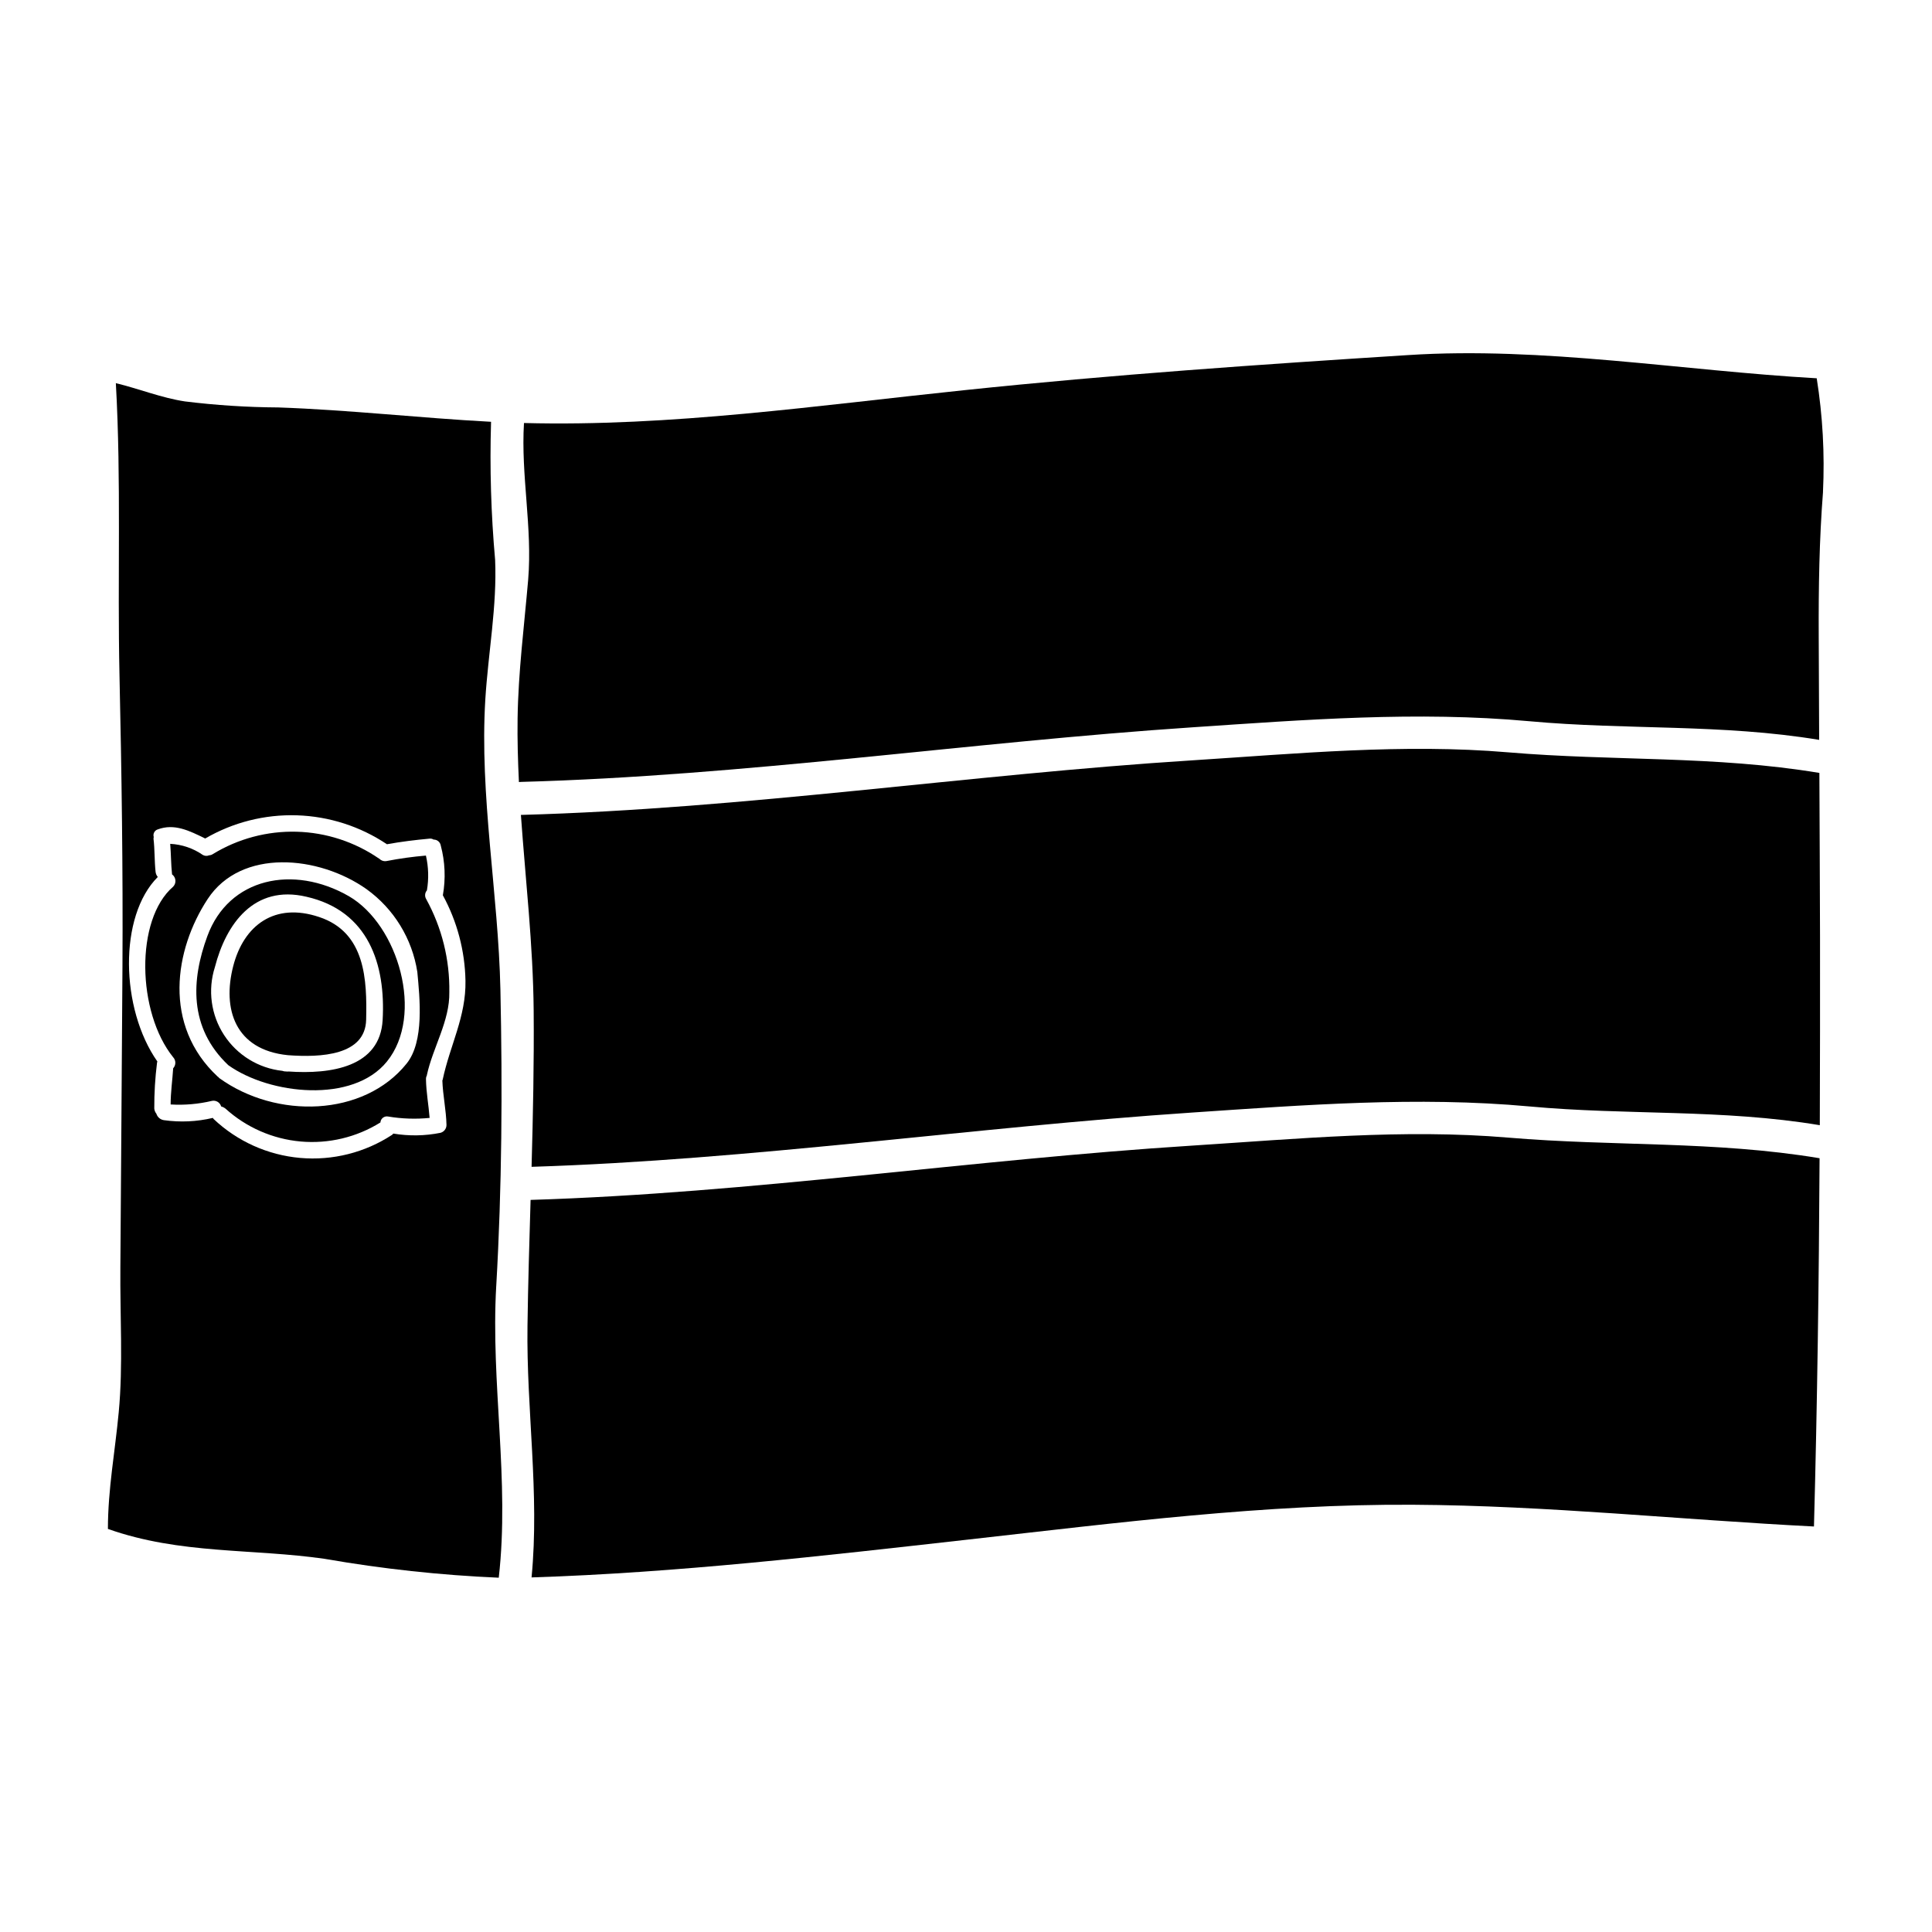
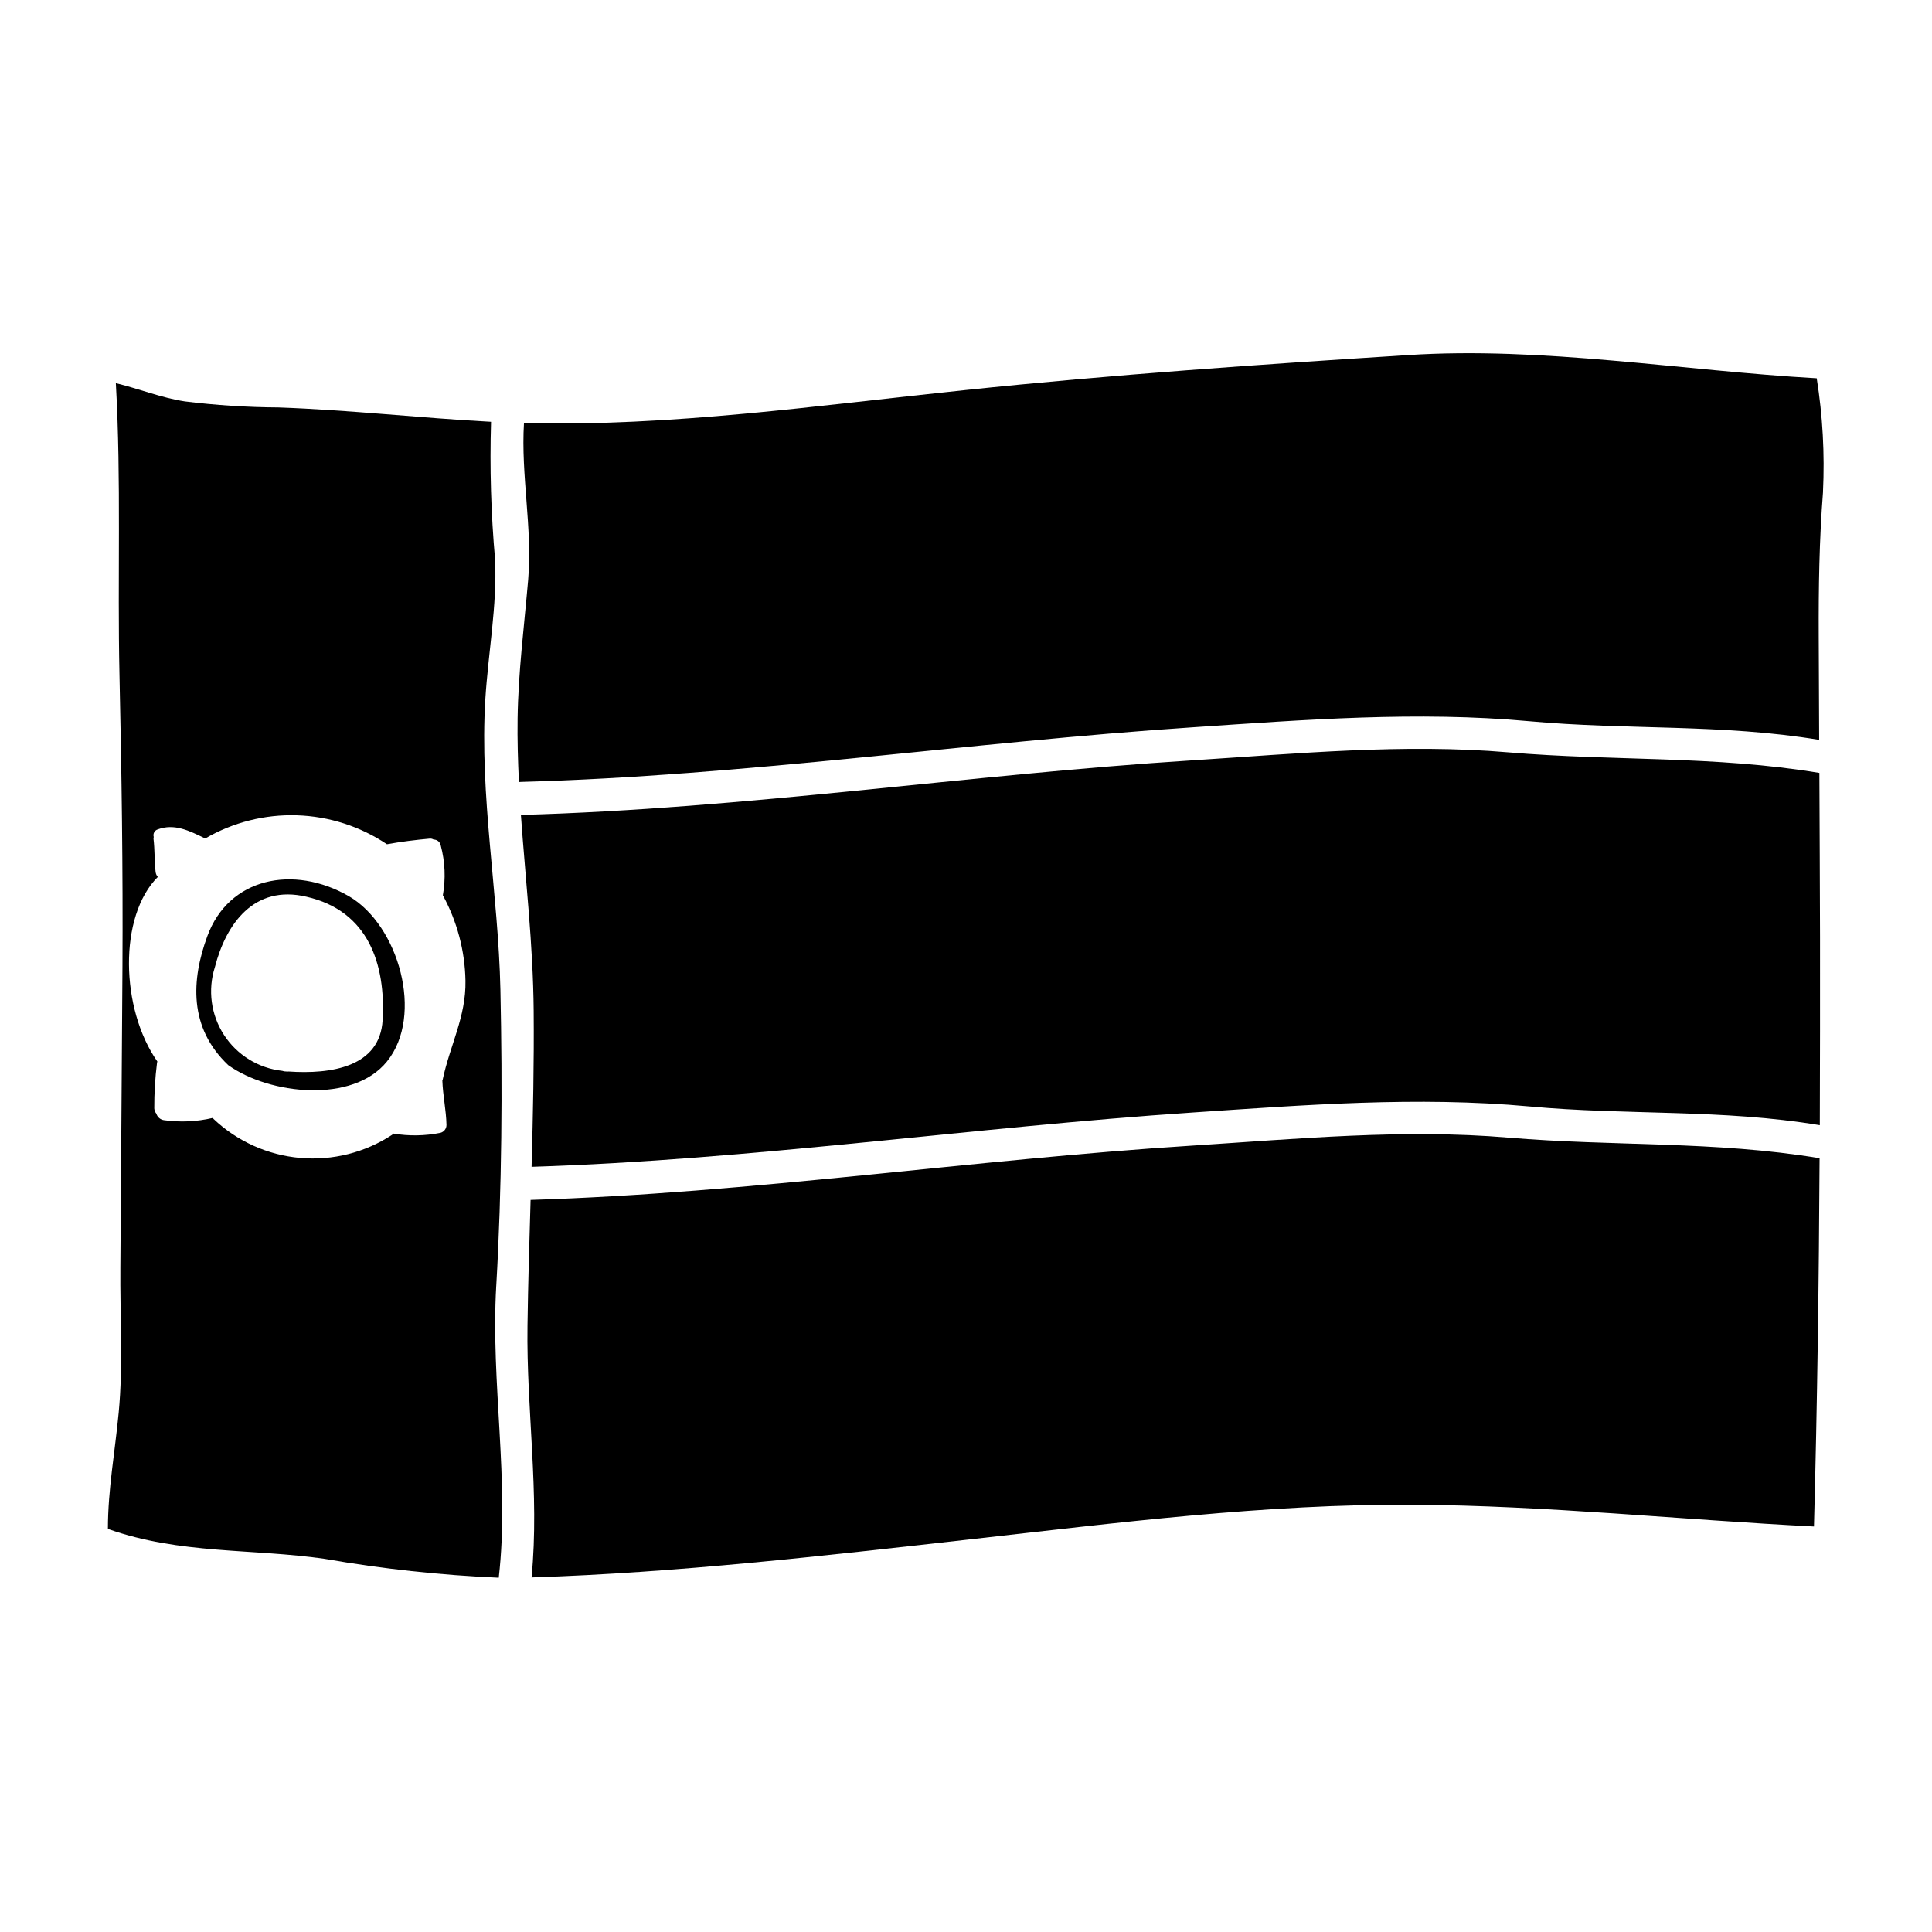
<svg xmlns="http://www.w3.org/2000/svg" fill="#000000" width="800px" height="800px" version="1.1" viewBox="144 144 512 512">
  <g>
-     <path d="m256.96 382.29c-0.461-0.73-0.387-1.676 0.176-2.328 0.523-3.062 0.434-6.195-0.262-9.223-3.484 0.293-6.945 0.77-10.379 1.438-0.715 0.148-1.461-0.082-1.965-0.613-0.023-0.023-0.055-0.035-0.09-0.031-6.43-4.43-14.008-6.902-21.816-7.117s-15.512 1.836-22.18 5.902c-0.297 0.211-0.652 0.328-1.02 0.344-0.535 0.234-1.148 0.199-1.66-0.086-2.555-1.777-5.555-2.797-8.66-2.949 0.23 2.719 0.199 5.398 0.492 8.094 0.508 0.367 0.832 0.934 0.887 1.559 0.059 0.621-0.156 1.238-0.59 1.691-10.125 8.707-9.598 33.293 0 45.215v-0.004c0.762 0.824 0.762 2.094 0 2.918-0.203 3.207-0.672 6.348-0.672 9.59 3.672 0.223 7.356-0.098 10.938-0.949 1.078-0.23 2.152 0.418 2.453 1.48 0.414 0.105 0.801 0.297 1.137 0.566 5.516 4.992 12.508 8.055 19.918 8.719 7.41 0.66 14.836-1.109 21.148-5.047 0.031-0.492 0.273-0.949 0.664-1.25 0.395-0.301 0.895-0.422 1.379-0.324 3.633 0.609 7.332 0.73 10.996 0.371-0.266-3.414-0.906-6.773-0.965-10.234h0.004c-0.02-0.355 0.059-0.711 0.23-1.02 0.031-0.027 0-0.055 0-0.086 1.574-7.328 6.098-14.344 5.953-21.992 0.133-8.602-1.973-17.09-6.117-24.633zm-5.219 43.59c-11.348 14.113-34.508 14.719-49.594 3.852-0.105-0.082-0.195-0.184-0.266-0.293-0.062-0.027-0.125-0.062-0.176-0.109-14.645-13.621-11.492-33.656-2.672-47.078 8.863-13.492 29.43-11.586 42.117-2.609h-0.004c7.238 5.215 12.086 13.117 13.449 21.938 0.641 6.883 1.898 18.434-2.856 24.301z" />
    <path d="m275.51 484.78c1.516-26.137 1.66-52.348 1.105-78.457-0.555-25.625-5.57-51.484-3.996-77.059 0.758-12.176 3.121-24.727 2.594-36.875v-0.004c-1.086-12.168-1.449-24.391-1.078-36.605-18.812-0.996-37.539-3.148-56.383-3.805-8.277-0.047-16.547-0.582-24.762-1.598-6.156-0.926-12.168-3.356-18.289-4.836 1.461 25.875 0.395 51.641 0.965 77.414 0.57 25.773 0.934 51.473 0.789 77.113-0.145 26.574-0.395 53.168-0.555 79.766-0.117 12.699 0.754 26.004-0.438 38.453-0.965 10.359-2.863 20.367-2.863 30.895 19.195 6.793 38.273 5.144 57.578 7.945v0.004c15.211 2.648 30.574 4.312 46 4.977 2.945-25.711-2.156-51.504-0.668-77.328zm-13.188-42.664c0.008 0.984-0.652 1.848-1.605 2.094-4.113 0.824-8.344 0.891-12.48 0.199-0.09 0.109-0.191 0.215-0.297 0.312-7.207 4.734-15.805 6.898-24.395 6.141s-16.676-4.394-22.941-10.32c-0.09-0.098-0.117-0.188-0.203-0.289l-0.004 0.004c-4.254 1.008-8.66 1.207-12.988 0.594-0.926-0.145-1.691-0.805-1.969-1.703-0.32-0.398-0.516-0.883-0.555-1.395-0.02-4.051 0.223-8.094 0.73-12.113 0.012-0.117 0.039-0.23 0.086-0.336-9.797-13.977-10.297-38.5 0.117-48.898-0.316-0.371-0.52-0.828-0.582-1.316-0.324-2.965-0.203-5.902-0.555-8.836 0-0.152 0.02-0.305 0.059-0.457-0.254-0.84 0.215-1.727 1.051-1.992 4.406-1.633 8.312 0.305 12.594 2.41v-0.004c7.363-4.285 15.785-6.414 24.297-6.144 8.516 0.27 16.785 2.926 23.863 7.668 3.734-0.68 7.477-1.137 11.262-1.484h-0.004c0.387-0.051 0.777 0.035 1.109 0.246 0.934-0.016 1.738 0.652 1.895 1.574 1.145 4.301 1.336 8.805 0.555 13.188 3.793 6.957 5.848 14.723 5.992 22.641 0.176 9.539-4.113 17.113-6.039 26.23-0.027 0.086-0.059 0.117-0.086 0.203 0.129 3.941 1.008 7.82 1.094 11.785z" />
    <path d="m236.45 381.5c-14.672-8.434-31.855-4.91-37.516 10.629-4.195 11.438-5.016 24.156 5.574 34.16 11.02 7.84 33.02 10.176 42.031-0.969 9.949-12.266 3.066-36.195-10.09-43.82zm8.953 32.832c-0.699 12.418-13.594 14.418-25.027 13.621-0.027 0-0.027 0.023-0.059 0.023h-0.172l-0.848-0.062c-0.16-0.031-0.316-0.074-0.469-0.129-6.316-0.684-11.992-4.172-15.457-9.5s-4.356-11.93-2.422-17.984c2.945-11.434 10.355-21.922 24.238-18.66 16.453 3.731 21.062 17.918 20.215 32.703z" />
-     <path d="m228.55 387.01c-11.754-3.938-19.953 2.16-22.75 13.039-2.918 11.328 0.465 22.18 14.496 23.586 8.695 0.645 20.535 0.105 20.738-9.414 0.23-10.457-0.113-23.129-12.484-27.211z" />
    <path d="m543.72 343.38c-27.801-2.363-55.801 0.328-83.656 2.113-59.363 3.75-118.63 12.855-178.02 14.469 1.219 17.234 3.234 34.473 3.383 51.824 0.117 13.82-0.172 27.625-0.555 41.434 58.426-1.836 116.77-10.48 175.19-14.391 29.754-2 59.504-4.328 89.227-1.613 25.875 2.391 51.133 0.652 76.977 4.973 0.059-16.586 0.078-33.18 0.059-49.777-0.027-14.531-0.117-29.043-0.172-43.578-27.742-4.621-54.605-3.094-82.434-5.453z" />
    <path d="m625.45 244.25c-35.586-2.008-72.633-8.469-108.36-6.144-39.156 2.484-78.289 5.18-117.48 9.289-38.863 4.043-77.934 9.727-116.75 8.707-0.848 13.938 2.273 27.68 1.109 41.562-1.051 12.227-2.625 24.48-2.801 36.711-0.086 5.633 0.086 11.258 0.352 16.883 0.176 0 0.324-0.039 0.496-0.043 59.391-1.613 118.66-10.512 178.05-14.473 29.754-2 59.504-4.328 89.227-1.609 25.844 2.363 51.047 0.672 76.805 4.941-0.031-9.195-0.059-18.359-0.117-27.551-0.055-12.871 0.145-25.496 1.137-38.148l-0.008-0.004c0.48-10.07-0.074-20.164-1.66-30.121z" />
    <path d="m460.06 447.59c-58.516 3.711-116.94 12.594-175.45 14.398-0.324 11.094-0.672 22.219-0.82 33.34-0.32 22.379 3.238 44.355 1.078 66.703 38.652-1.238 77.328-5.723 115.98-10.062 39.203-4.398 78.523-9.445 117.73-9.195 35.348 0.203 70.938 3.988 106.14 5.762 0.879-32.457 1.316-65.016 1.488-97.594-27.742-4.625-54.633-3.102-82.488-5.461-27.852-2.359-55.797 0.328-83.652 2.109z" />
  </g>
</svg>